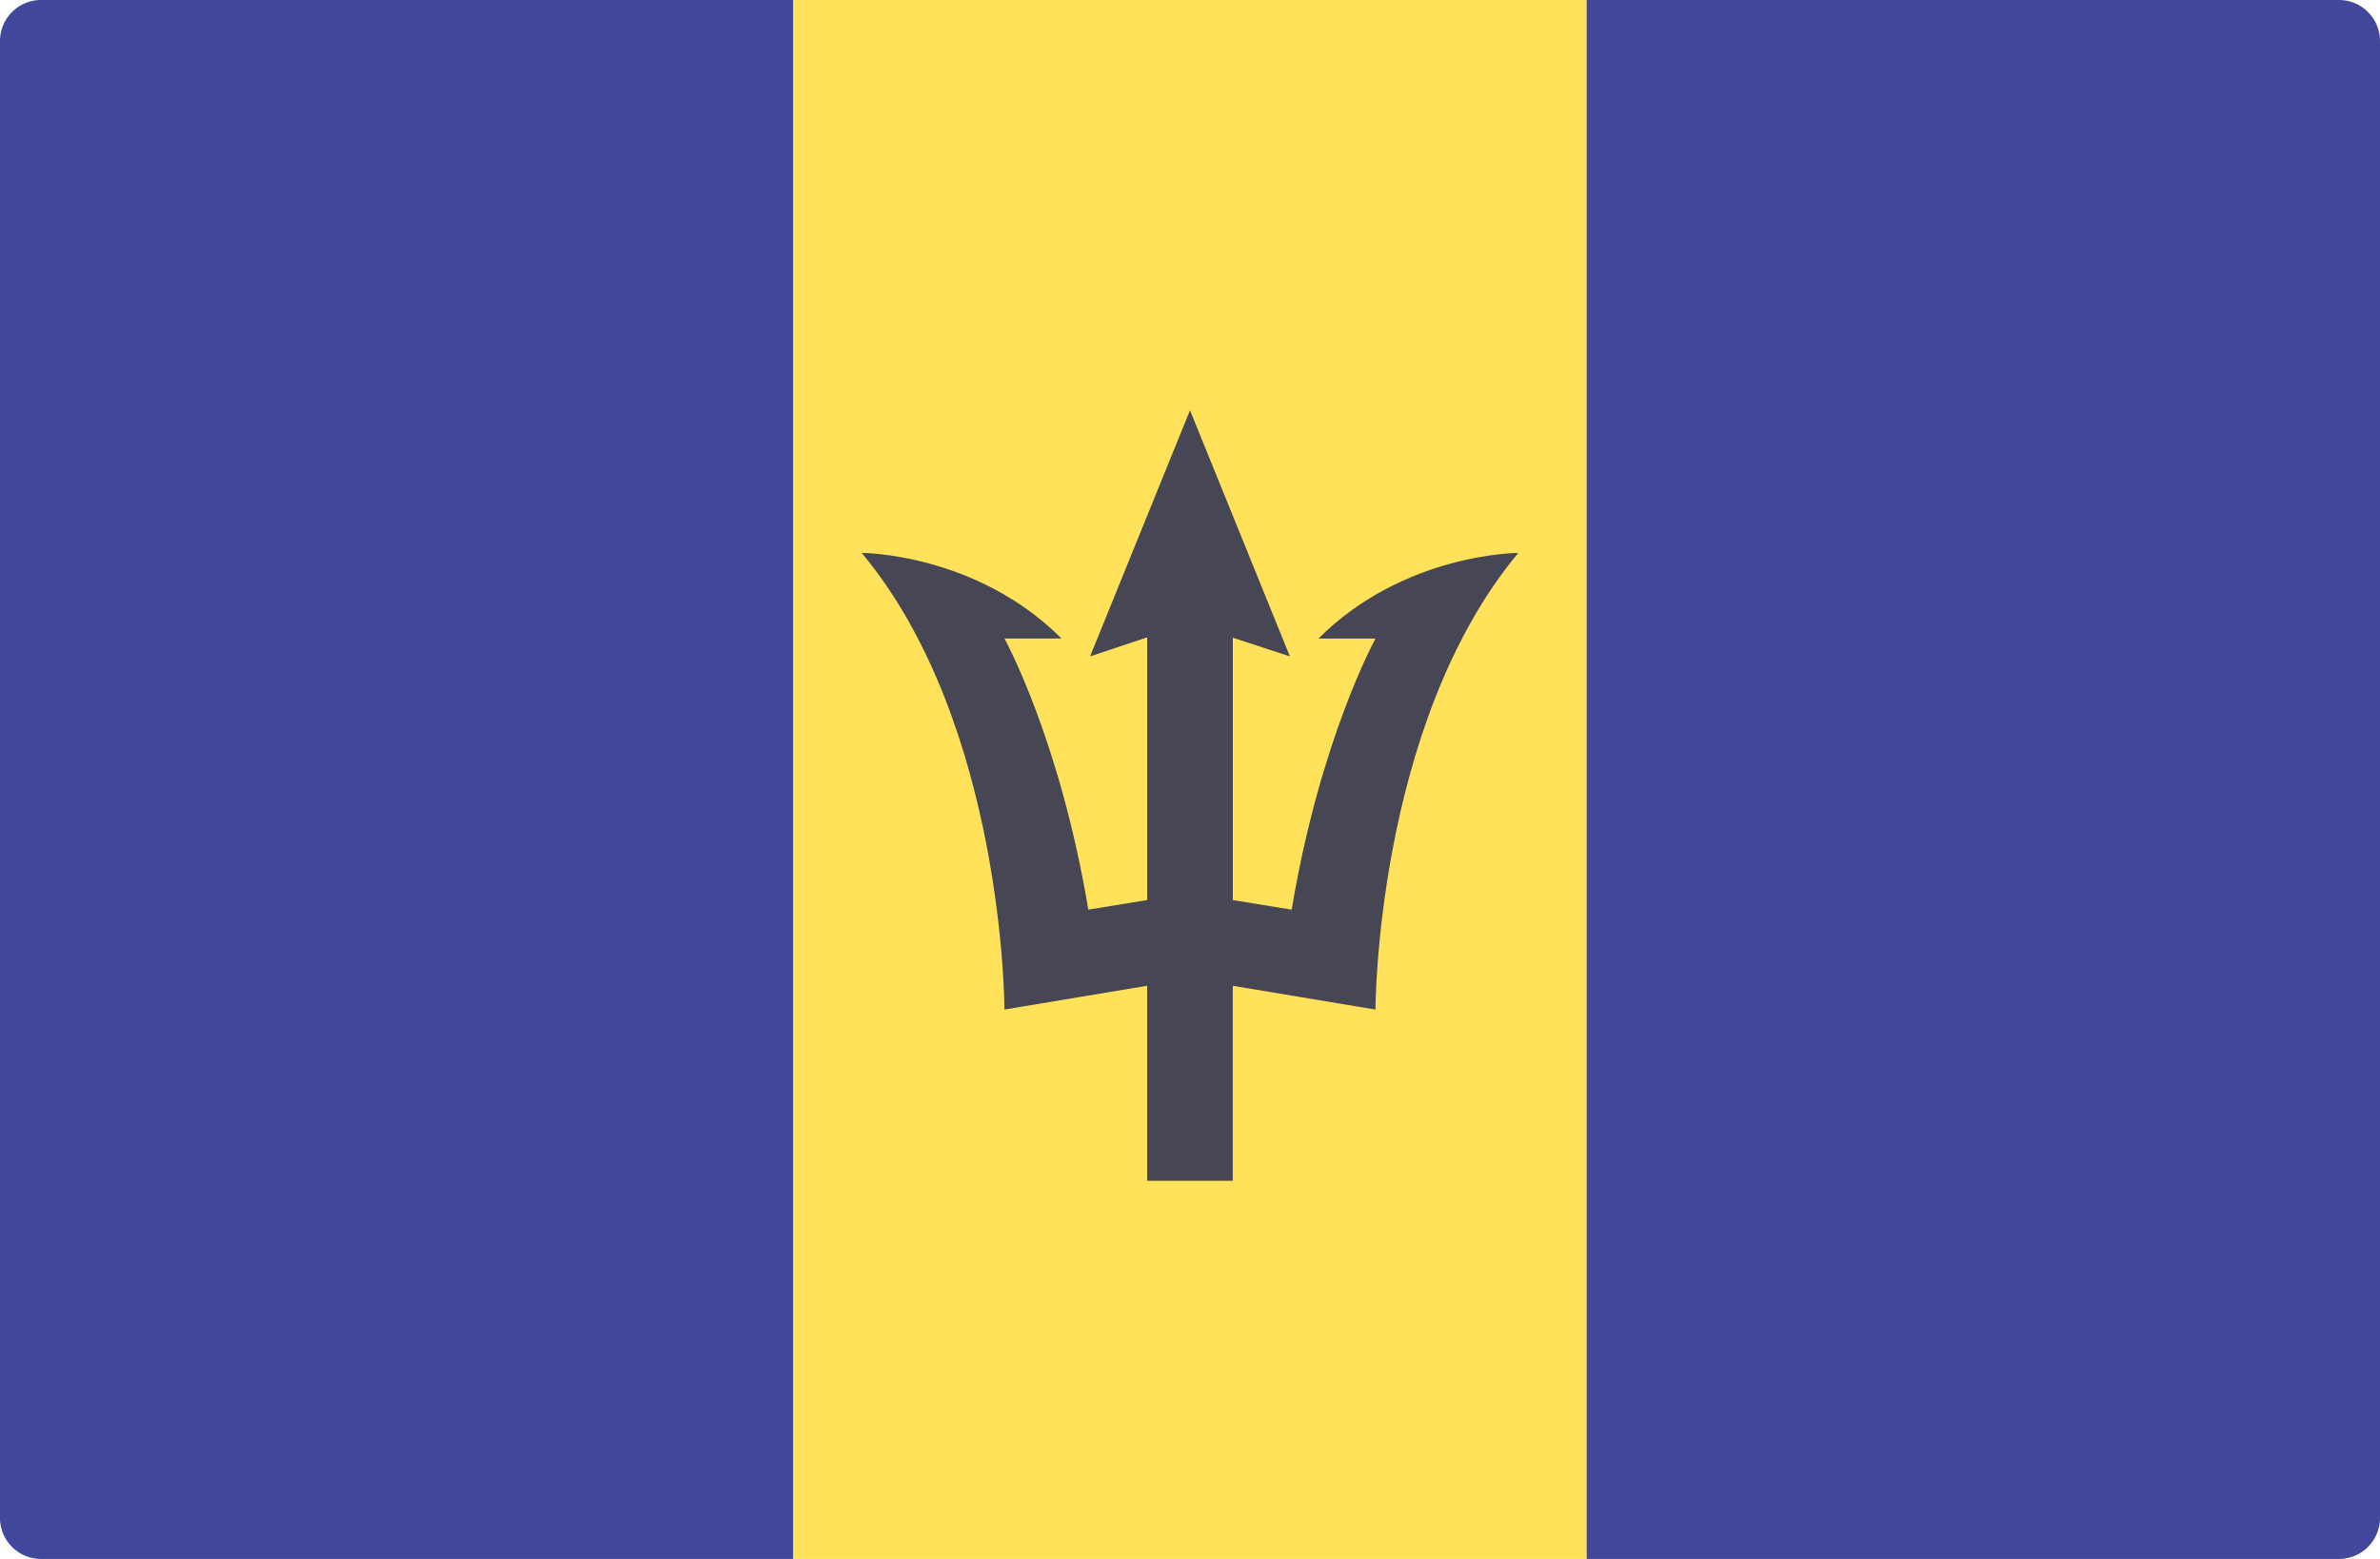
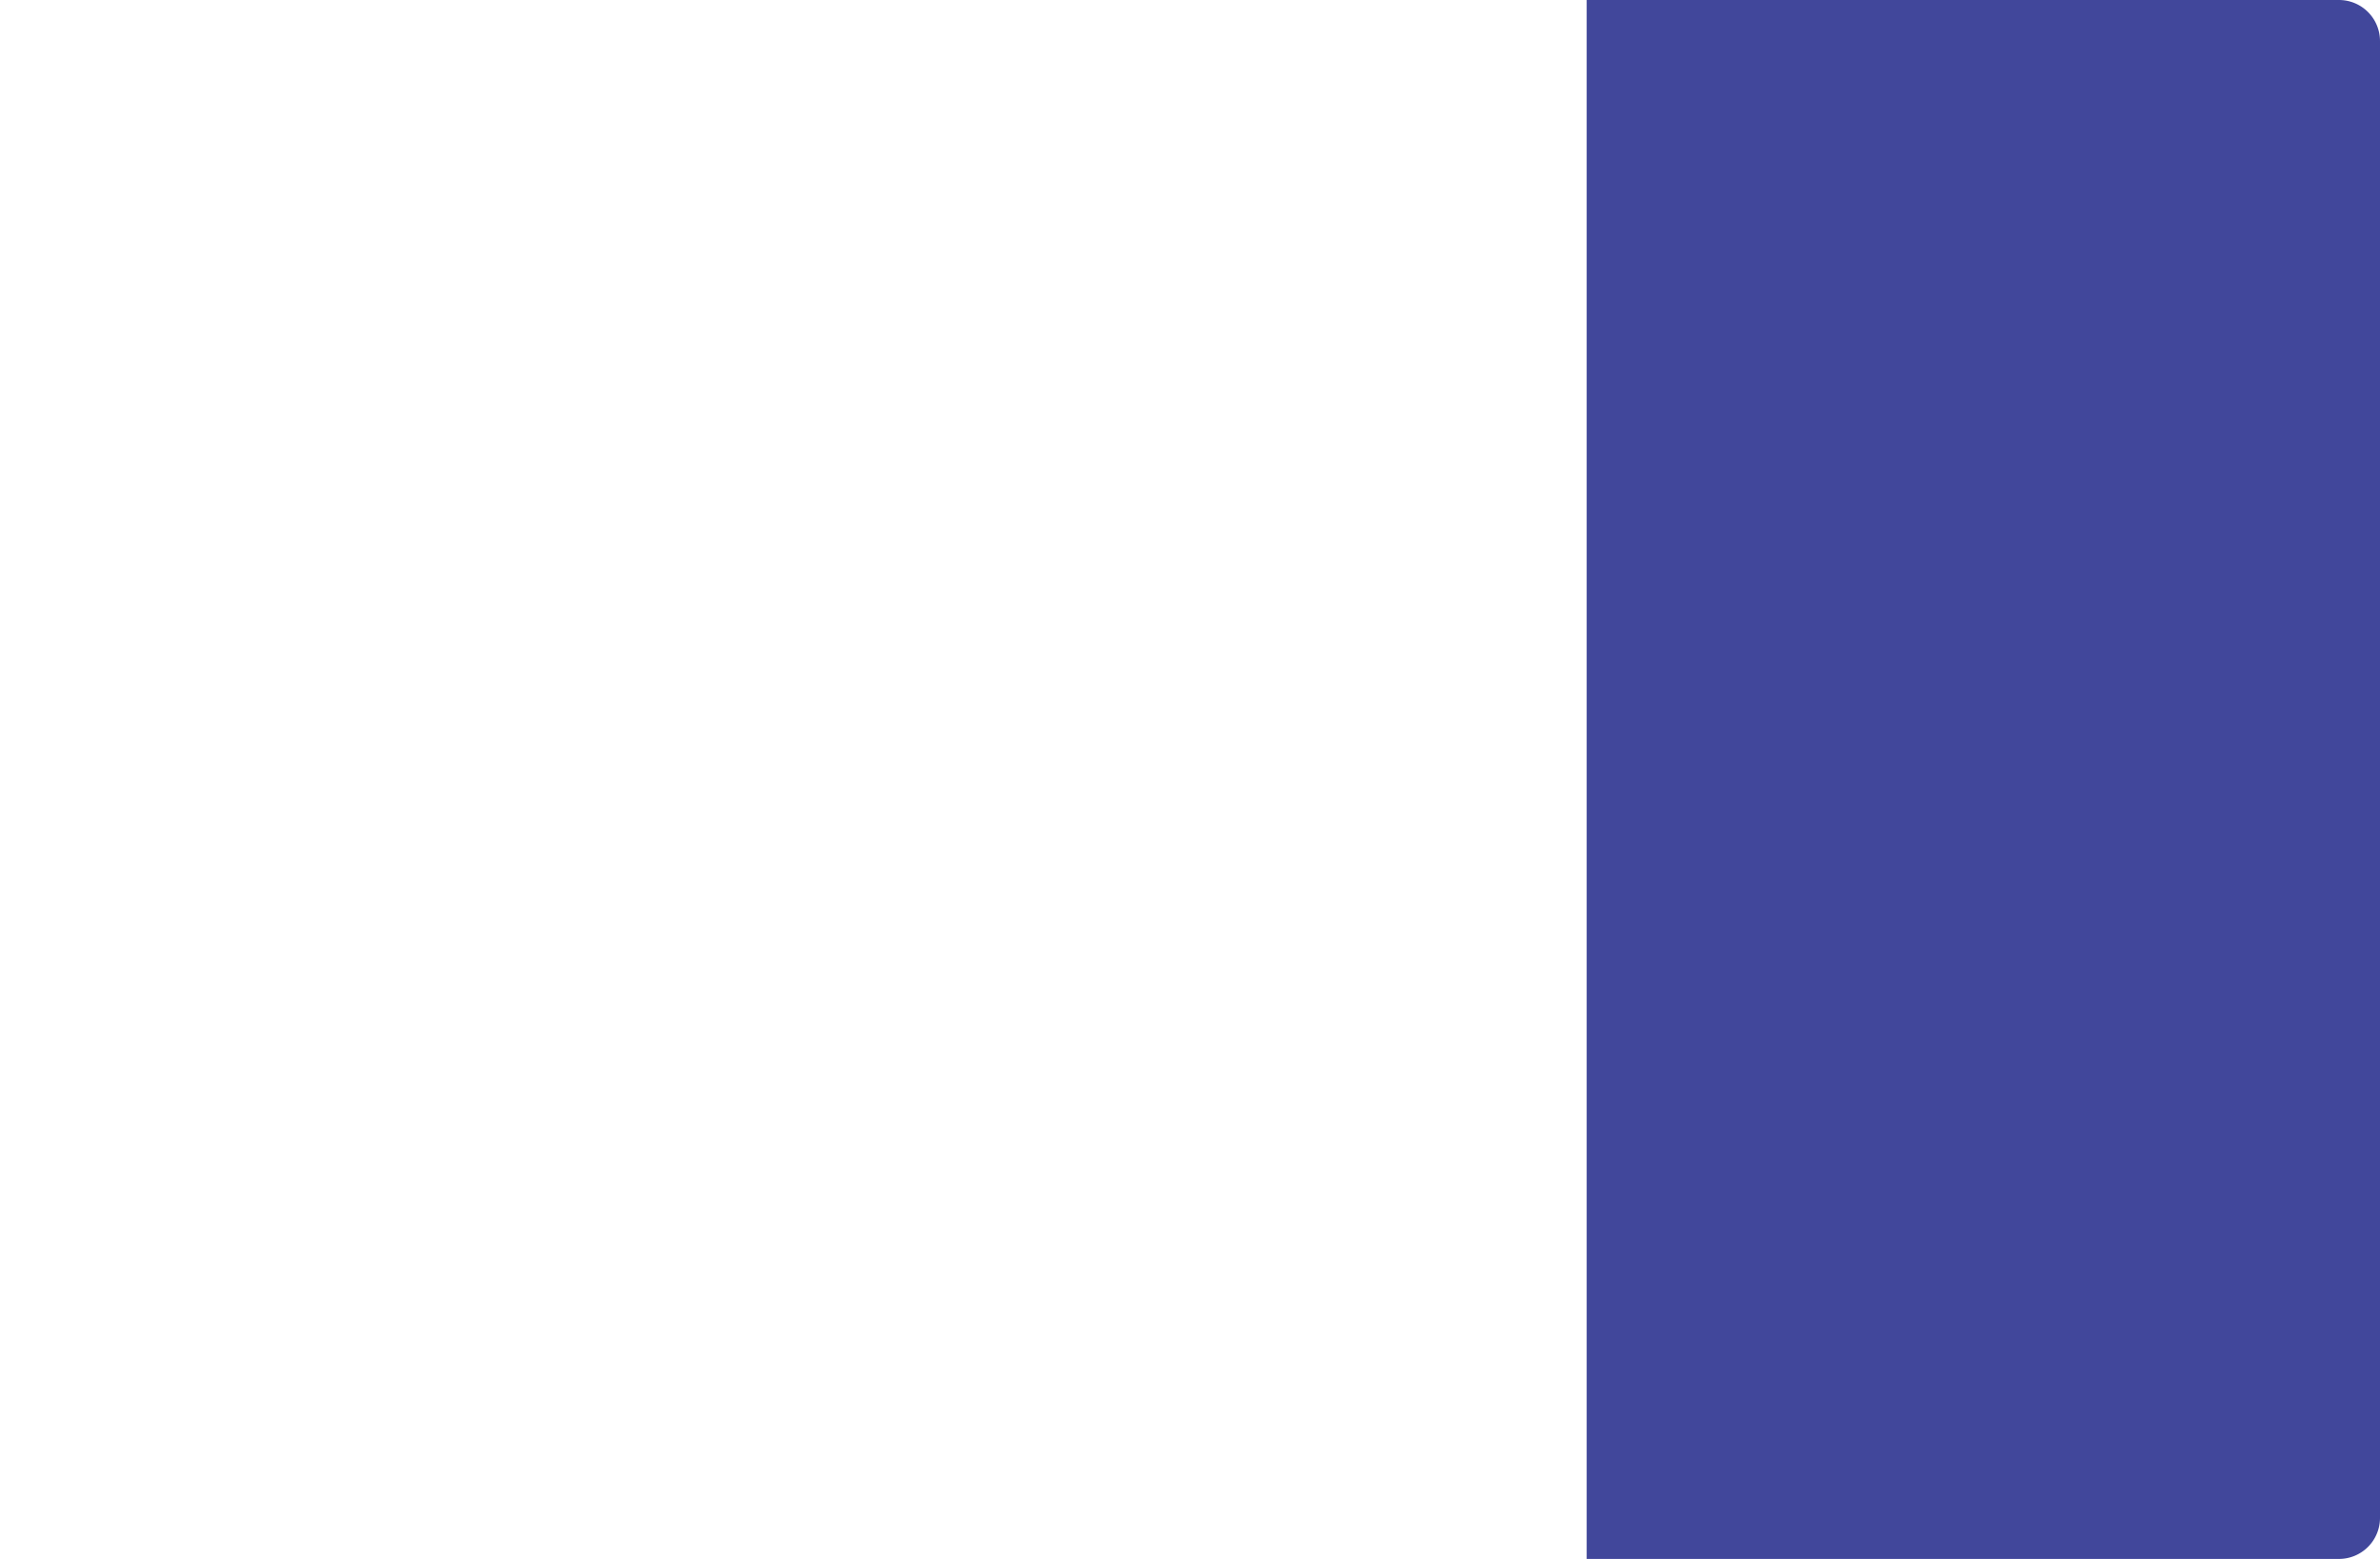
<svg xmlns="http://www.w3.org/2000/svg" width="512" height="335.454" viewBox="0 0 512 335.454">
  <g transform="translate(0 -88.273)">
-     <path d="M170.667,423.721H8.828A8.829,8.829,0,0,1,0,414.893V97.1a8.829,8.829,0,0,1,8.828-8.828H170.667Z" fill="#41479b" />
-     <rect width="170.67" height="335.45" transform="translate(170.67 88.277)" fill="#ffe15a" />
    <path d="M503.172,423.721H341.333V88.273H503.172A8.829,8.829,0,0,1,512,97.1V414.893A8.828,8.828,0,0,1,503.172,423.721Z" fill="#41479b" />
-     <path d="M326.62,207.253s-24.564,0-42.987,18.423h12.281s-11.9,21.493-18.039,58.339l-12.665-2.068V225.493l12.281,4.021L256,176.549l-21.493,52.965,12.281-4.1v56.527l-12.665,2.068c-6.141-36.845-18.039-58.339-18.039-58.339h12.281c-18.422-18.422-42.986-18.422-42.986-18.422,30.7,36.845,30.7,98.255,30.7,98.255l30.7-5.117v41.963h18.423V300.391l30.7,5.117S295.915,244.1,326.62,207.253Z" fill="#464655" />
  </g>
</svg>